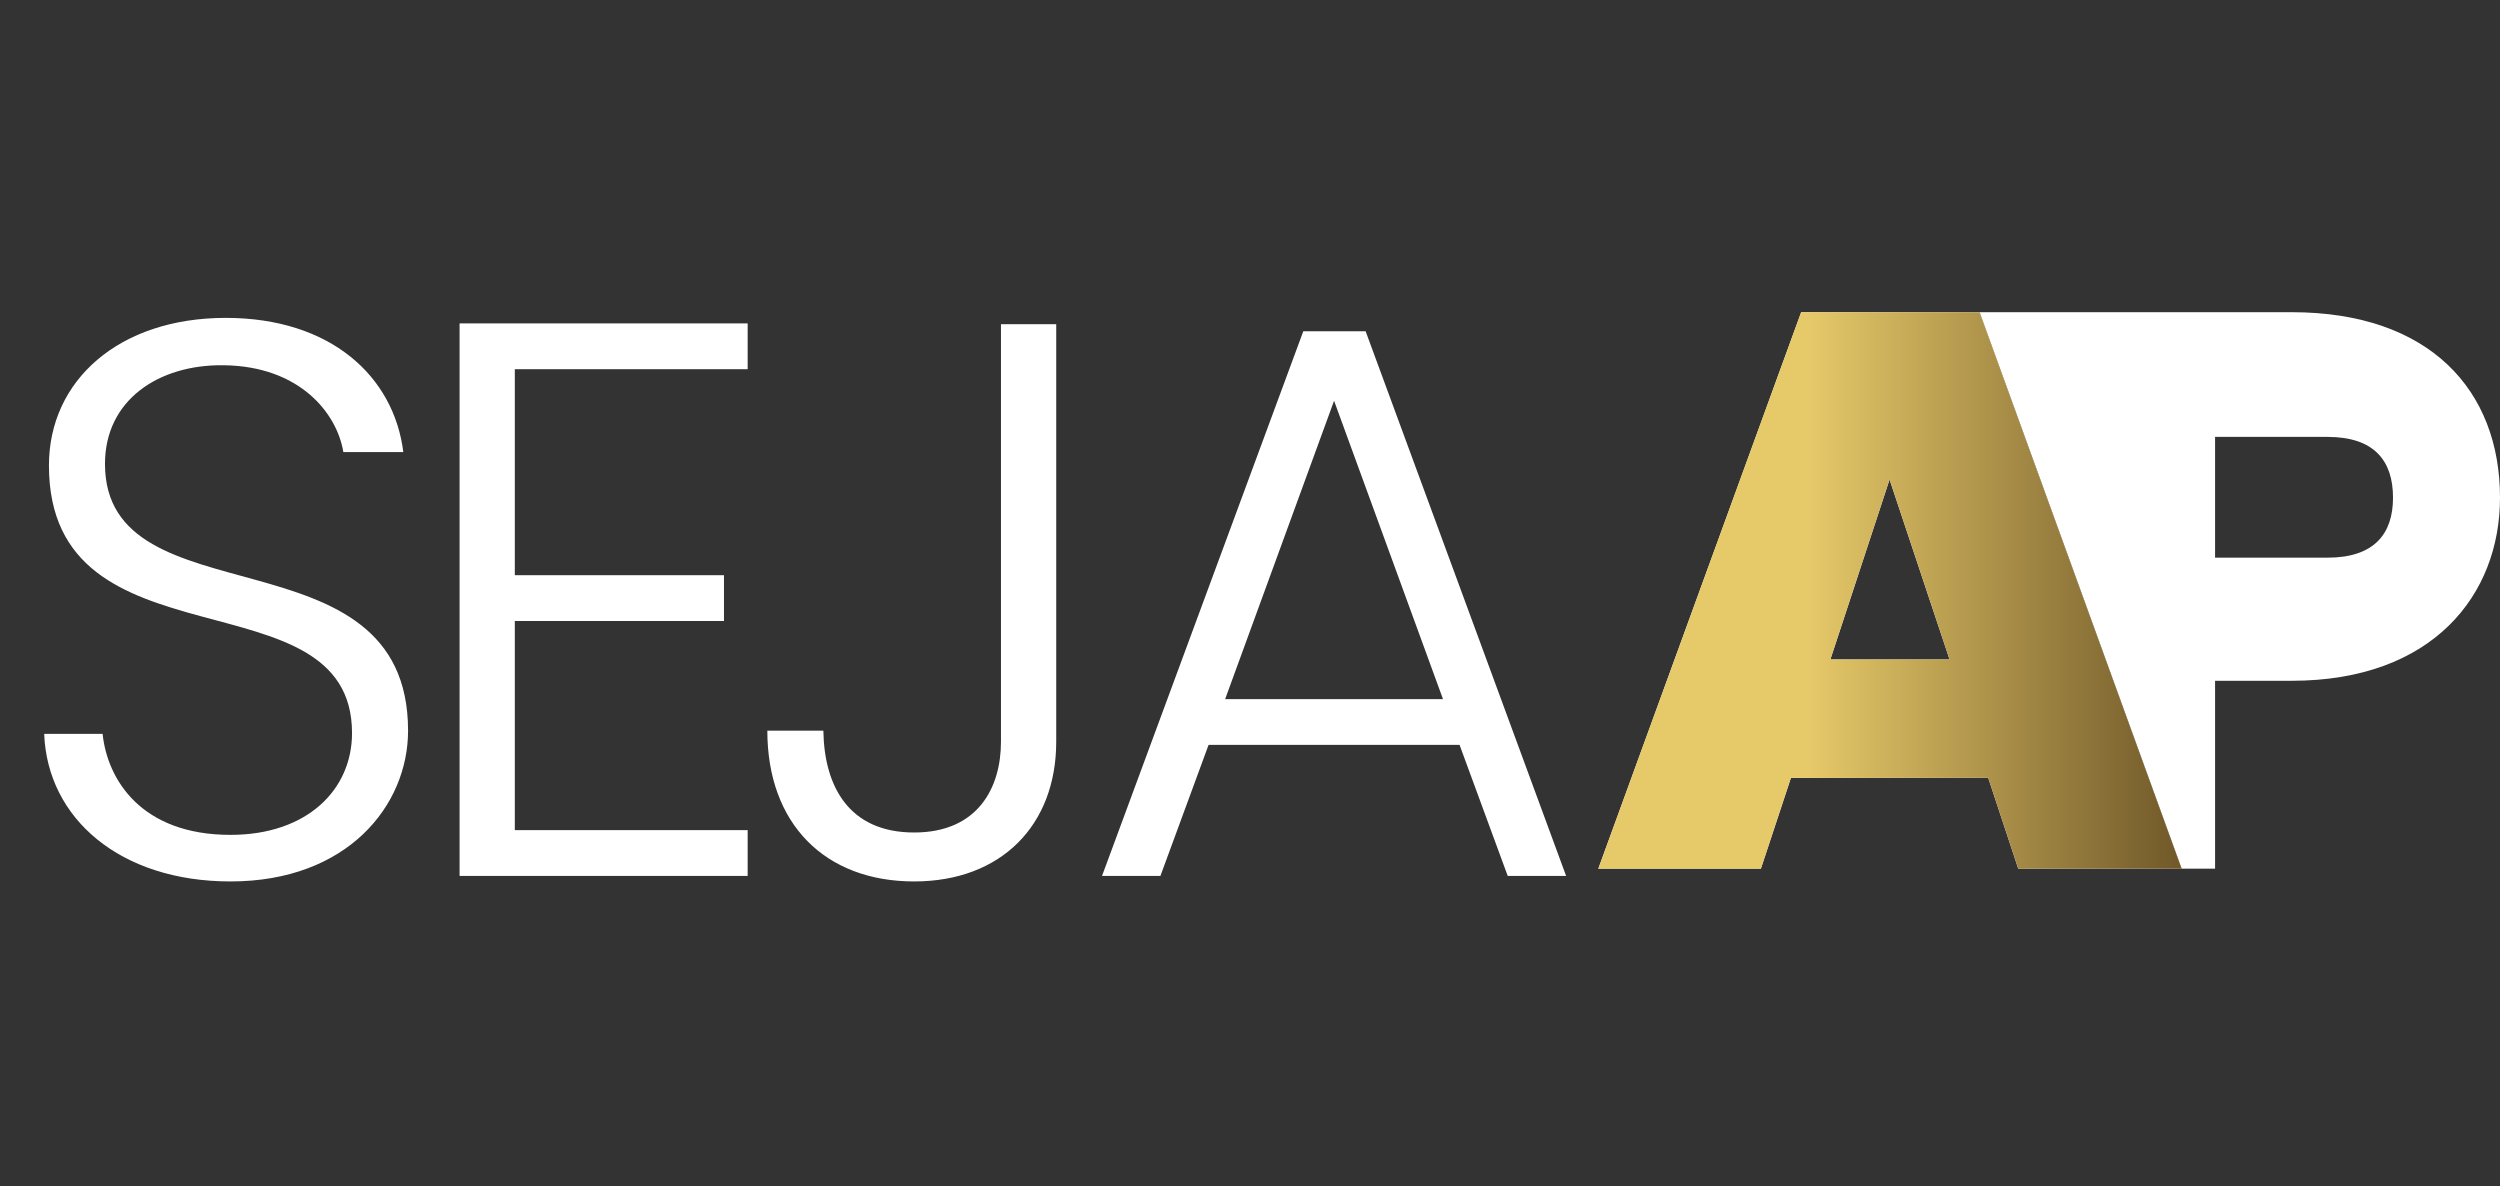
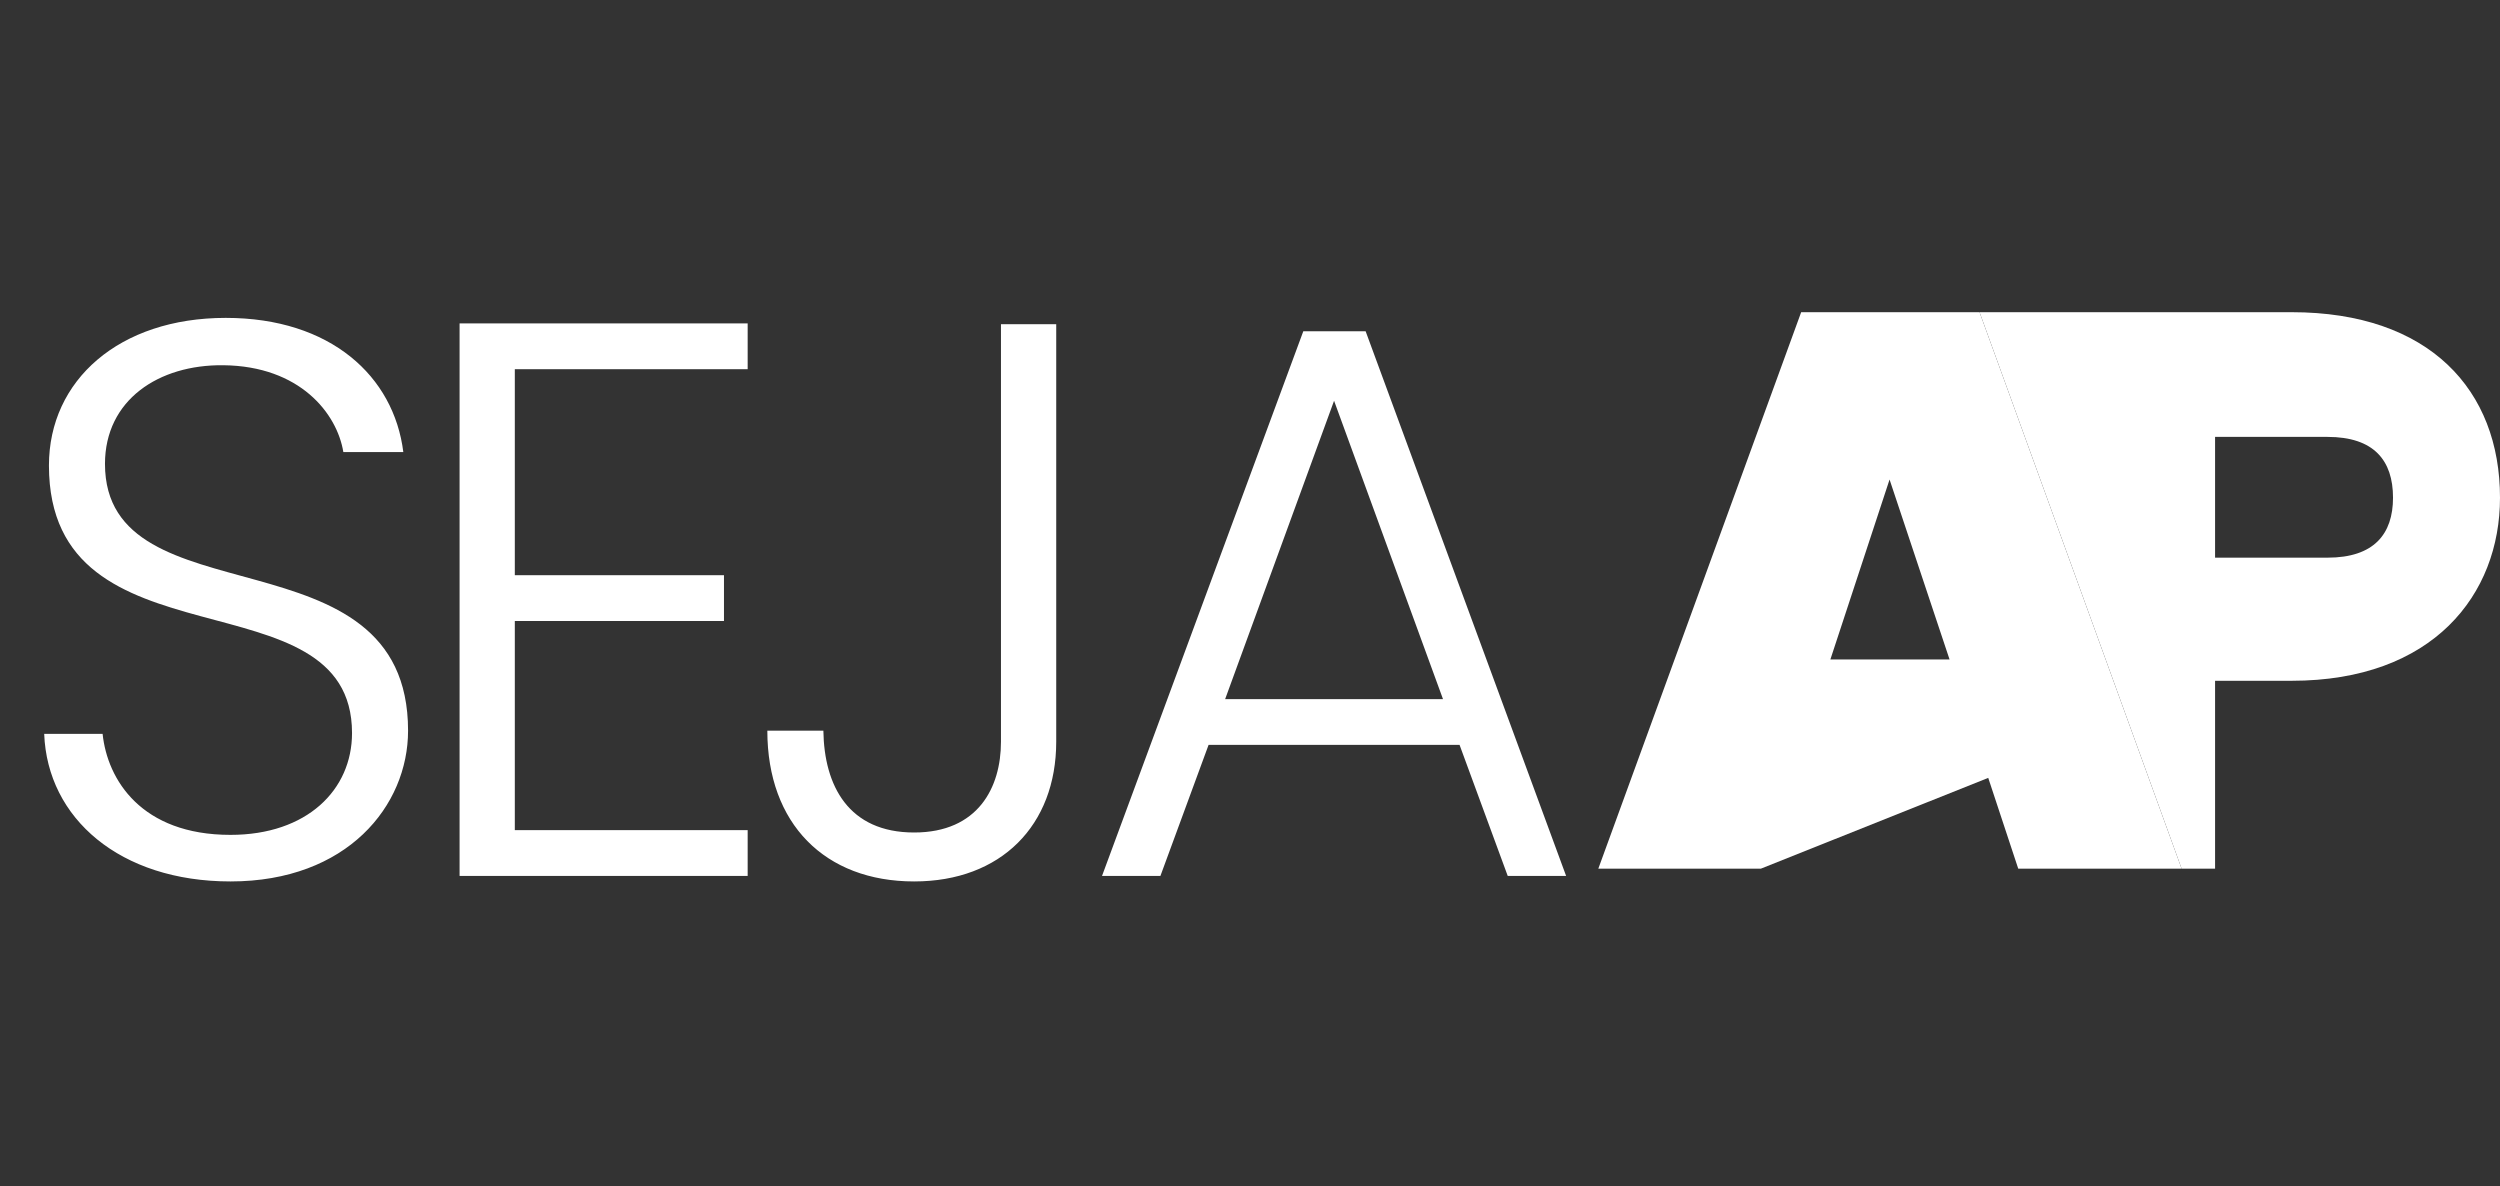
<svg xmlns="http://www.w3.org/2000/svg" width="137" height="65" viewBox="0 0 137 65" fill="none">
  <rect x="0" y="0" width="137" height="65" fill="#333333" stroke="none" />
  <path d="M22.362 40.041C22.362 44.151 19.031 48.303 12.63 48.303C6.574 48.303 2.595 44.843 2.422 40.215H5.623C5.882 42.723 7.742 45.751 12.63 45.751C16.825 45.751 19.291 43.285 19.291 40.171C19.291 31.261 2.682 36.884 2.682 25.509C2.682 20.837 6.531 17.42 12.37 17.42C18.123 17.42 21.583 20.621 22.102 24.773H18.815C18.469 22.654 16.436 20.059 12.241 20.015C8.694 19.972 5.753 21.919 5.753 25.422C5.753 34.159 22.362 28.796 22.362 40.041ZM40.972 17.723V20.232H28.212V31.521H39.674V34.029H28.212V45.491H40.972V48H25.185V17.723H40.972ZM54.853 40.647V17.766H57.881V40.647C57.881 45.232 54.853 48.303 50.095 48.303C45.208 48.303 42.05 45.145 42.05 40.041H45.121C45.164 43.069 46.505 45.621 50.095 45.621C53.599 45.621 54.853 43.156 54.853 40.647ZM82.623 48L79.984 40.82H66.23L63.591 48H60.391L71.42 18.155H74.837L85.823 48H82.623ZM79.076 38.311L73.107 21.962L67.138 38.311H79.076Z" fill="white" />
-   <path d="M110.599 47.602L108.955 42.628H98.142L96.498 47.602H87.588L98.704 17.108H108.479L119.552 47.602H110.599ZM106.836 36.14L103.548 26.278L100.304 36.14H106.836Z" fill="white" />
+   <path d="M110.599 47.602L108.955 42.628L96.498 47.602H87.588L98.704 17.108H108.479L119.552 47.602H110.599ZM106.836 36.14L103.548 26.278L100.304 36.14H106.836Z" fill="white" />
  <path d="M121.386 30.56H127.547C130.099 30.56 131.137 29.262 131.137 27.273C131.137 25.24 130.099 23.942 127.547 23.942H121.386V30.56ZM137 27.273C137 32.593 133.323 37.307 125.581 37.307H121.386V47.602H119.552L108.479 17.108H125.581C133.15 17.108 137 21.39 137 27.273Z" fill="white" />
-   <path d="M110.599 47.602L108.955 42.628H98.142L96.498 47.602H87.588L98.704 17.108H108.479L119.552 47.602H110.599ZM106.836 36.14L103.548 26.278L100.304 36.14H106.836Z" fill="url(#paint0_linear_2_14)" />
  <defs>
    <linearGradient id="paint0_linear_2_14" x1="99.101" y1="32.355" x2="119.552" y2="32.355" gradientUnits="userSpaceOnUse">
      <stop stop-color="#E6C969" />
      <stop offset="1" stop-color="#705829" />
    </linearGradient>
  </defs>
</svg>